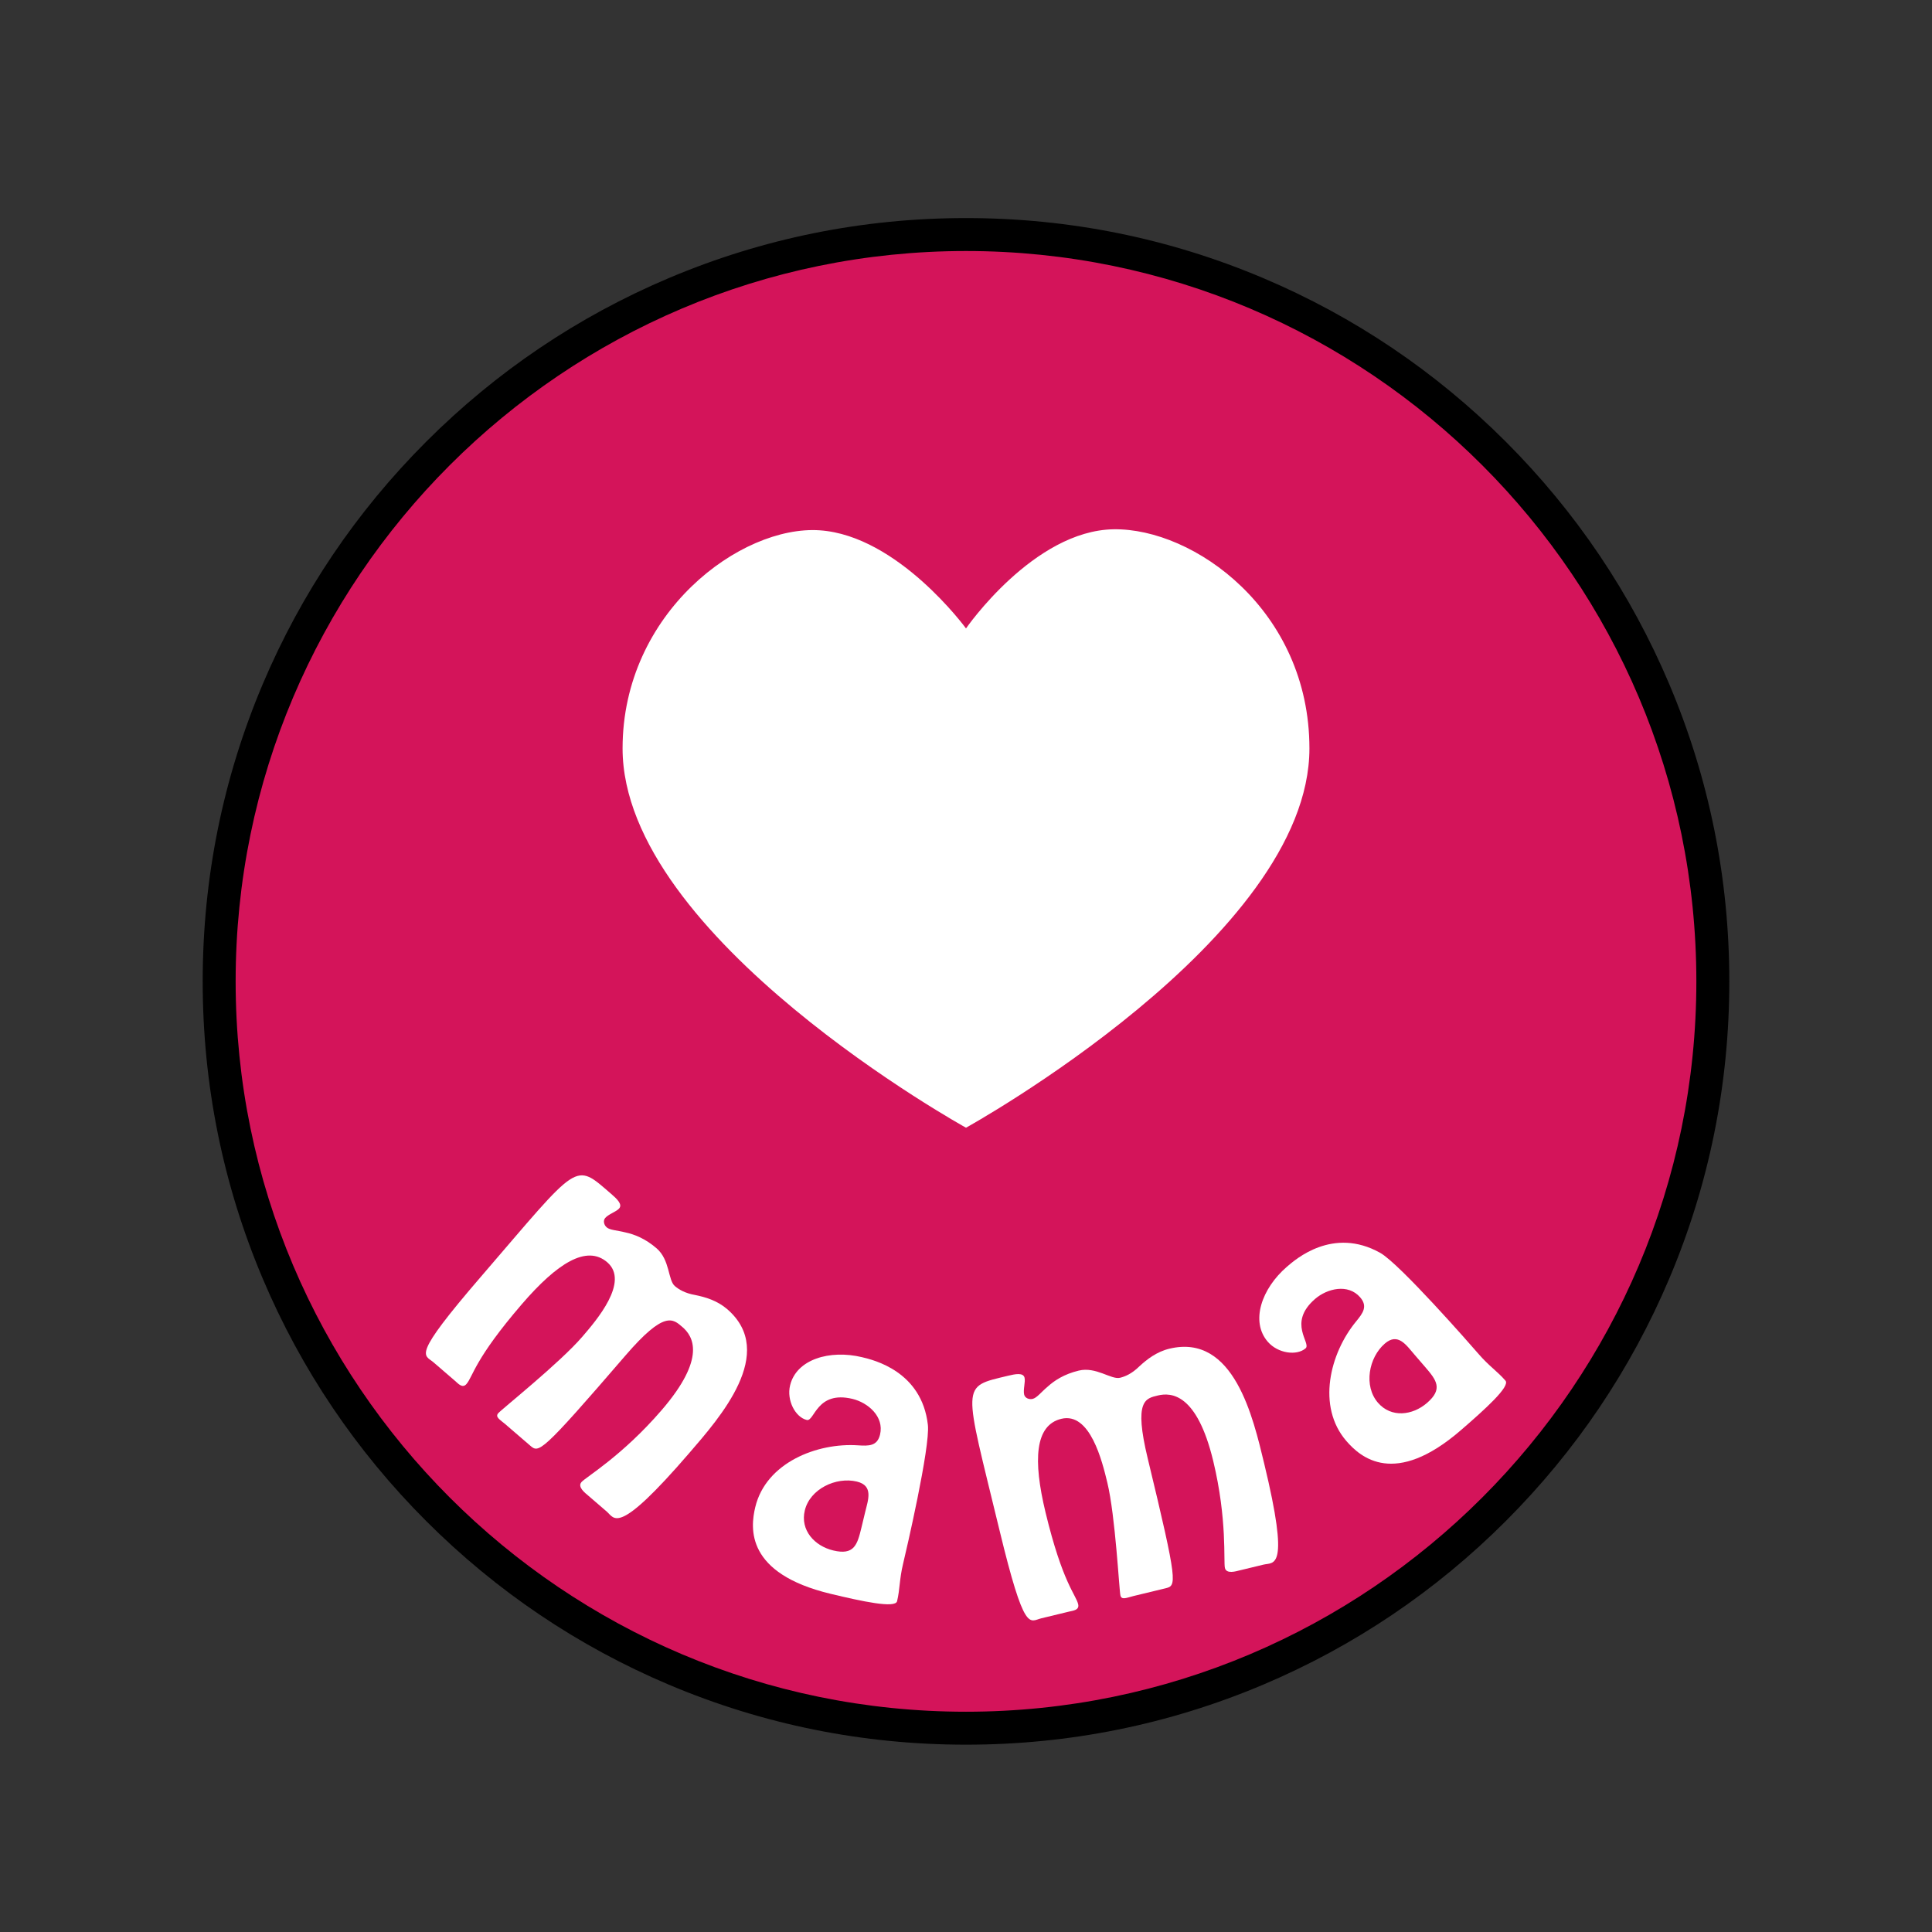
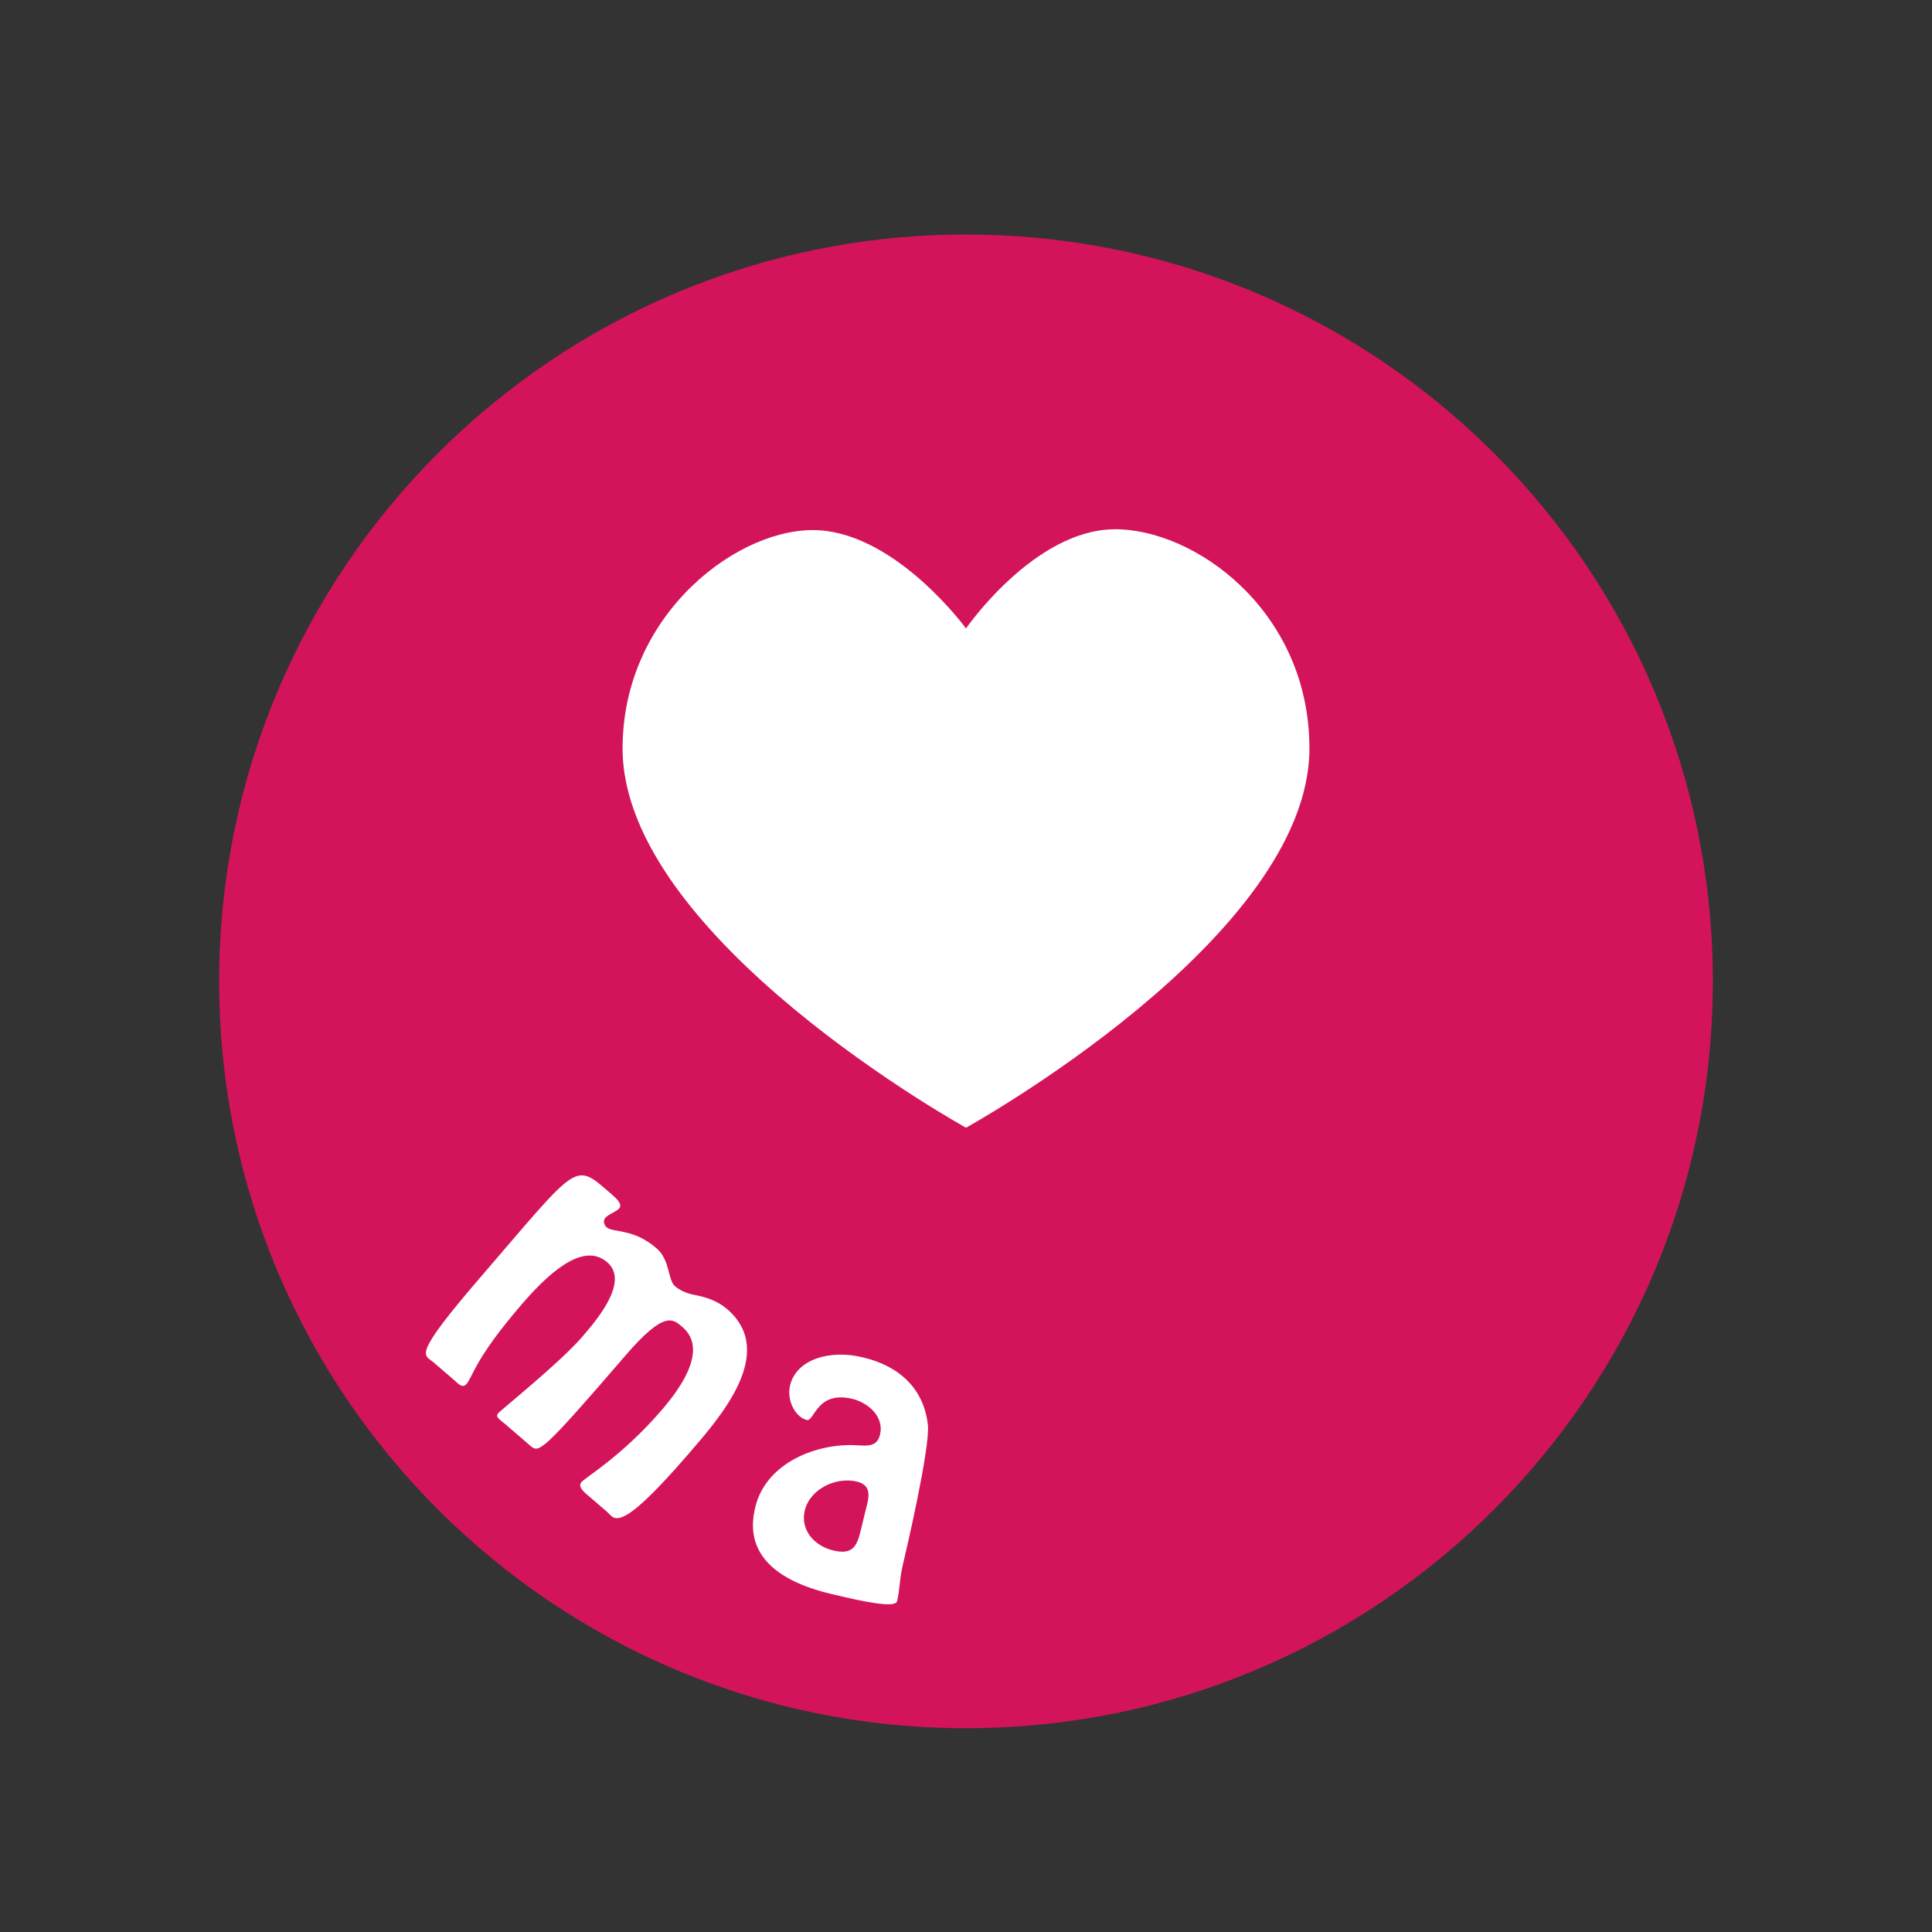
<svg xmlns="http://www.w3.org/2000/svg" version="1.0" id="Capa_1" x="0px" y="0px" width="1000px" height="1000px" viewBox="0 0 1000 1000" enable-background="new 0 0 1000 1000" xml:space="preserve">
  <rect x="0" y="0" width="1000" height="1000" fill="#333333" stroke="none" />
  <g>
    <g>
      <g>
        <path fill="#D4145A" d="M499.999,121.398c-213.492,0-386.559,173.069-386.559,386.56c0,213.49,173.067,386.559,386.559,386.559     c213.488,0,386.561-173.068,386.561-386.559C886.56,294.467,713.487,121.398,499.999,121.398z" />
      </g>
    </g>
    <g>
      <g>
-         <path d="M499.999,903.045c-53.333,0-105.075-10.447-153.789-31.052c-47.048-19.899-89.299-48.386-125.58-84.667     s-64.767-78.532-84.667-125.58c-20.604-48.714-31.051-100.455-31.051-153.788c0-53.333,10.447-105.075,31.051-153.789     c19.899-47.048,48.385-89.299,84.667-125.581s78.532-64.768,125.58-84.667c48.714-20.604,100.456-31.051,153.789-31.051     c53.332,0,105.073,10.447,153.787,31.051c47.048,19.899,89.3,48.386,125.581,84.667c36.282,36.282,64.769,78.533,84.668,125.581     c20.604,48.714,31.053,100.456,31.053,153.789c0,53.332-10.448,105.074-31.053,153.788     c-19.899,47.048-48.386,89.299-84.668,125.58c-36.281,36.281-78.533,64.768-125.581,84.667     C605.072,892.598,553.331,903.045,499.999,903.045z M499.999,129.926c-208.447,0-378.031,169.584-378.031,378.032     c0,208.446,169.584,378.03,378.031,378.03c208.448,0,378.032-169.584,378.032-378.03     C878.031,299.511,708.447,129.926,499.999,129.926z" />
-       </g>
+         </g>
    </g>
  </g>
  <g>
    <path fill="#FFFFFF" d="M224.375,705.129c-4.833-4.163-11.736-2.187,24.51-44.258c51.552-59.84,48.112-59.584,67.443-42.93   c2.985,2.571,5.989,5.407,4.152,7.539c-1.469,1.706-5.501,2.937-7.216,4.927c-1.225,1.421-0.66,3.641,0.761,4.865   c1.706,1.47,5.165,1.479,9.639,2.608c4.597,0.988,10.208,3.099,16.177,8.241c6.965,6.001,5.88,16.457,9.434,19.519   c1.99,1.714,5.2,3.737,10.59,4.666c5.268,1.071,11.388,2.878,16.505,7.286c26.153,22.531-3.926,56.296-19.6,74.489   c-37.348,43.352-38.586,33.865-42.708,30.314l-9.666-8.327c-1.421-1.225-5.646-4.368-3.442-6.927s21.075-13.54,41.524-37.277   c23.388-27.147,16.172-38.317,10.771-42.971c-4.975-4.285-9.298-8.753-29.502,14.7c-43.96,51.026-44.793,50.556-49.342,46.638   l-12.792-11.021c-2.701-2.327-5.464-3.718-3.75-5.707c1.836-2.133,31.851-26.049,43.483-39.552   c7.347-8.527,24.613-28.568,12.958-38.61c-10.66-9.184-25.905,0.465-44.151,21.643c-24.613,28.569-25.286,37.399-28.714,41.379   c-2.082,2.416-4.273-0.214-5.836-1.562L224.375,705.129z" />
    <path fill="#FFFFFF" d="M444.139,748.105c5.51,0.357,9.924,0.453,11.37-5.567c2.233-9.305-6.253-16.551-14.28-18.478   c-18.608-4.467-19.638,11.879-23.651,10.916c-5.838-1.401-10.515-10.05-8.632-17.895c3.241-13.5,20.485-18.622,37.269-14.593   c5.838,1.401,30.875,7.219,34.048,34.993c1.291,11.5-11.307,65.589-12.839,71.974c-1.927,8.027-1.606,13.121-3.095,19.323   c-0.919,3.831-18.156,0.08-34.393-3.817c-43.967-10.555-41.638-33.921-39.01-44.867   C396.443,757.108,422.875,746.667,444.139,748.105z M447.787,782.746c1.533-6.385,4.466-13.784-4.291-15.887   c-10.764-2.583-24.264,3.823-26.936,14.952c-2.452,10.216,5.042,18.382,14.711,20.703c10.764,2.584,12.442-2.802,14.588-11.741   L447.787,782.746z" />
-     <path fill="#FFFFFF" d="M538.974,837.638c-6.201,1.499-8.621,8.26-21.664-45.723c-18.553-76.778-20.351-73.835,4.452-79.828   c3.829-0.926,7.886-1.713,8.547,1.022c0.528,2.189-0.822,6.183-0.205,8.736c0.44,1.823,2.572,2.659,4.396,2.219   c2.188-0.529,4.213-3.334,7.74-6.31c3.483-3.158,8.47-6.486,16.13-8.337c8.936-2.159,16.799,4.819,21.358,3.718   c2.553-0.617,6.068-2.046,9.967-5.883c3.942-3.655,8.979-7.574,15.544-9.16c33.557-8.108,43.447,36.02,49.088,59.363   c13.441,55.624,5.013,51.098-0.276,52.376l-12.401,2.996c-1.824,0.44-6.842,2.039-7.635-1.243   c-0.794-3.283,1.289-25.019-6.07-55.475c-8.417-34.833-21.699-35.484-28.63-33.81c-6.383,1.542-12.533,2.449-5.263,32.541   c15.82,65.472,14.953,65.874,9.117,67.284l-16.414,3.967c-3.465,0.837-6.207,2.271-6.823-0.282   c-0.661-2.735-2.589-41.066-6.775-58.393c-2.644-10.941-8.857-36.656-23.812-33.043c-13.678,3.305-14.73,21.317-8.164,48.491   c8.857,36.656,15.639,42.353,16.872,47.459c0.749,3.101-2.666,3.347-4.672,3.831L538.974,837.638z" />
-     <path fill="#FFFFFF" d="M701.916,683.982c3.504-4.268,6.155-7.799,2.107-12.483c-6.256-7.239-17.092-4.57-23.338,0.827   c-14.479,12.512-1.801,22.879-4.923,25.578c-4.543,3.925-14.295,2.683-19.57-3.422c-9.077-10.504-3.183-27.499,9.877-38.784   c4.543-3.926,23.867-20.873,48.28-7.255c10.096,5.657,46.688,47.43,50.981,52.397c5.397,6.246,9.723,8.956,13.893,13.782   c2.576,2.98-10.521,14.795-23.155,25.713c-34.211,29.563-51.835,14.045-59.194,5.528   C681.418,727.978,688.349,700.418,701.916,683.982z M732.184,701.219c-4.293-4.969-8.594-11.667-15.407-5.778   c-8.375,7.237-11.043,21.939-3.561,30.599c6.869,7.949,17.873,6.623,25.396,0.122c8.375-7.237,4.979-11.741-1.031-18.696   L732.184,701.219z" />
  </g>
  <g>
    <path fill="#FFFFFF" d="M576.411,273.957c-41.431,0.633-76.41,51.319-76.41,51.319s-35.086-48.038-75.726-50.787   c-40.635-2.753-102.03,42.485-102.03,112.896c0,98.174,177.756,196.318,177.756,196.318s177.754-98.144,177.754-196.318   C677.755,315.881,617.846,273.321,576.411,273.957z" />
  </g>
</svg>